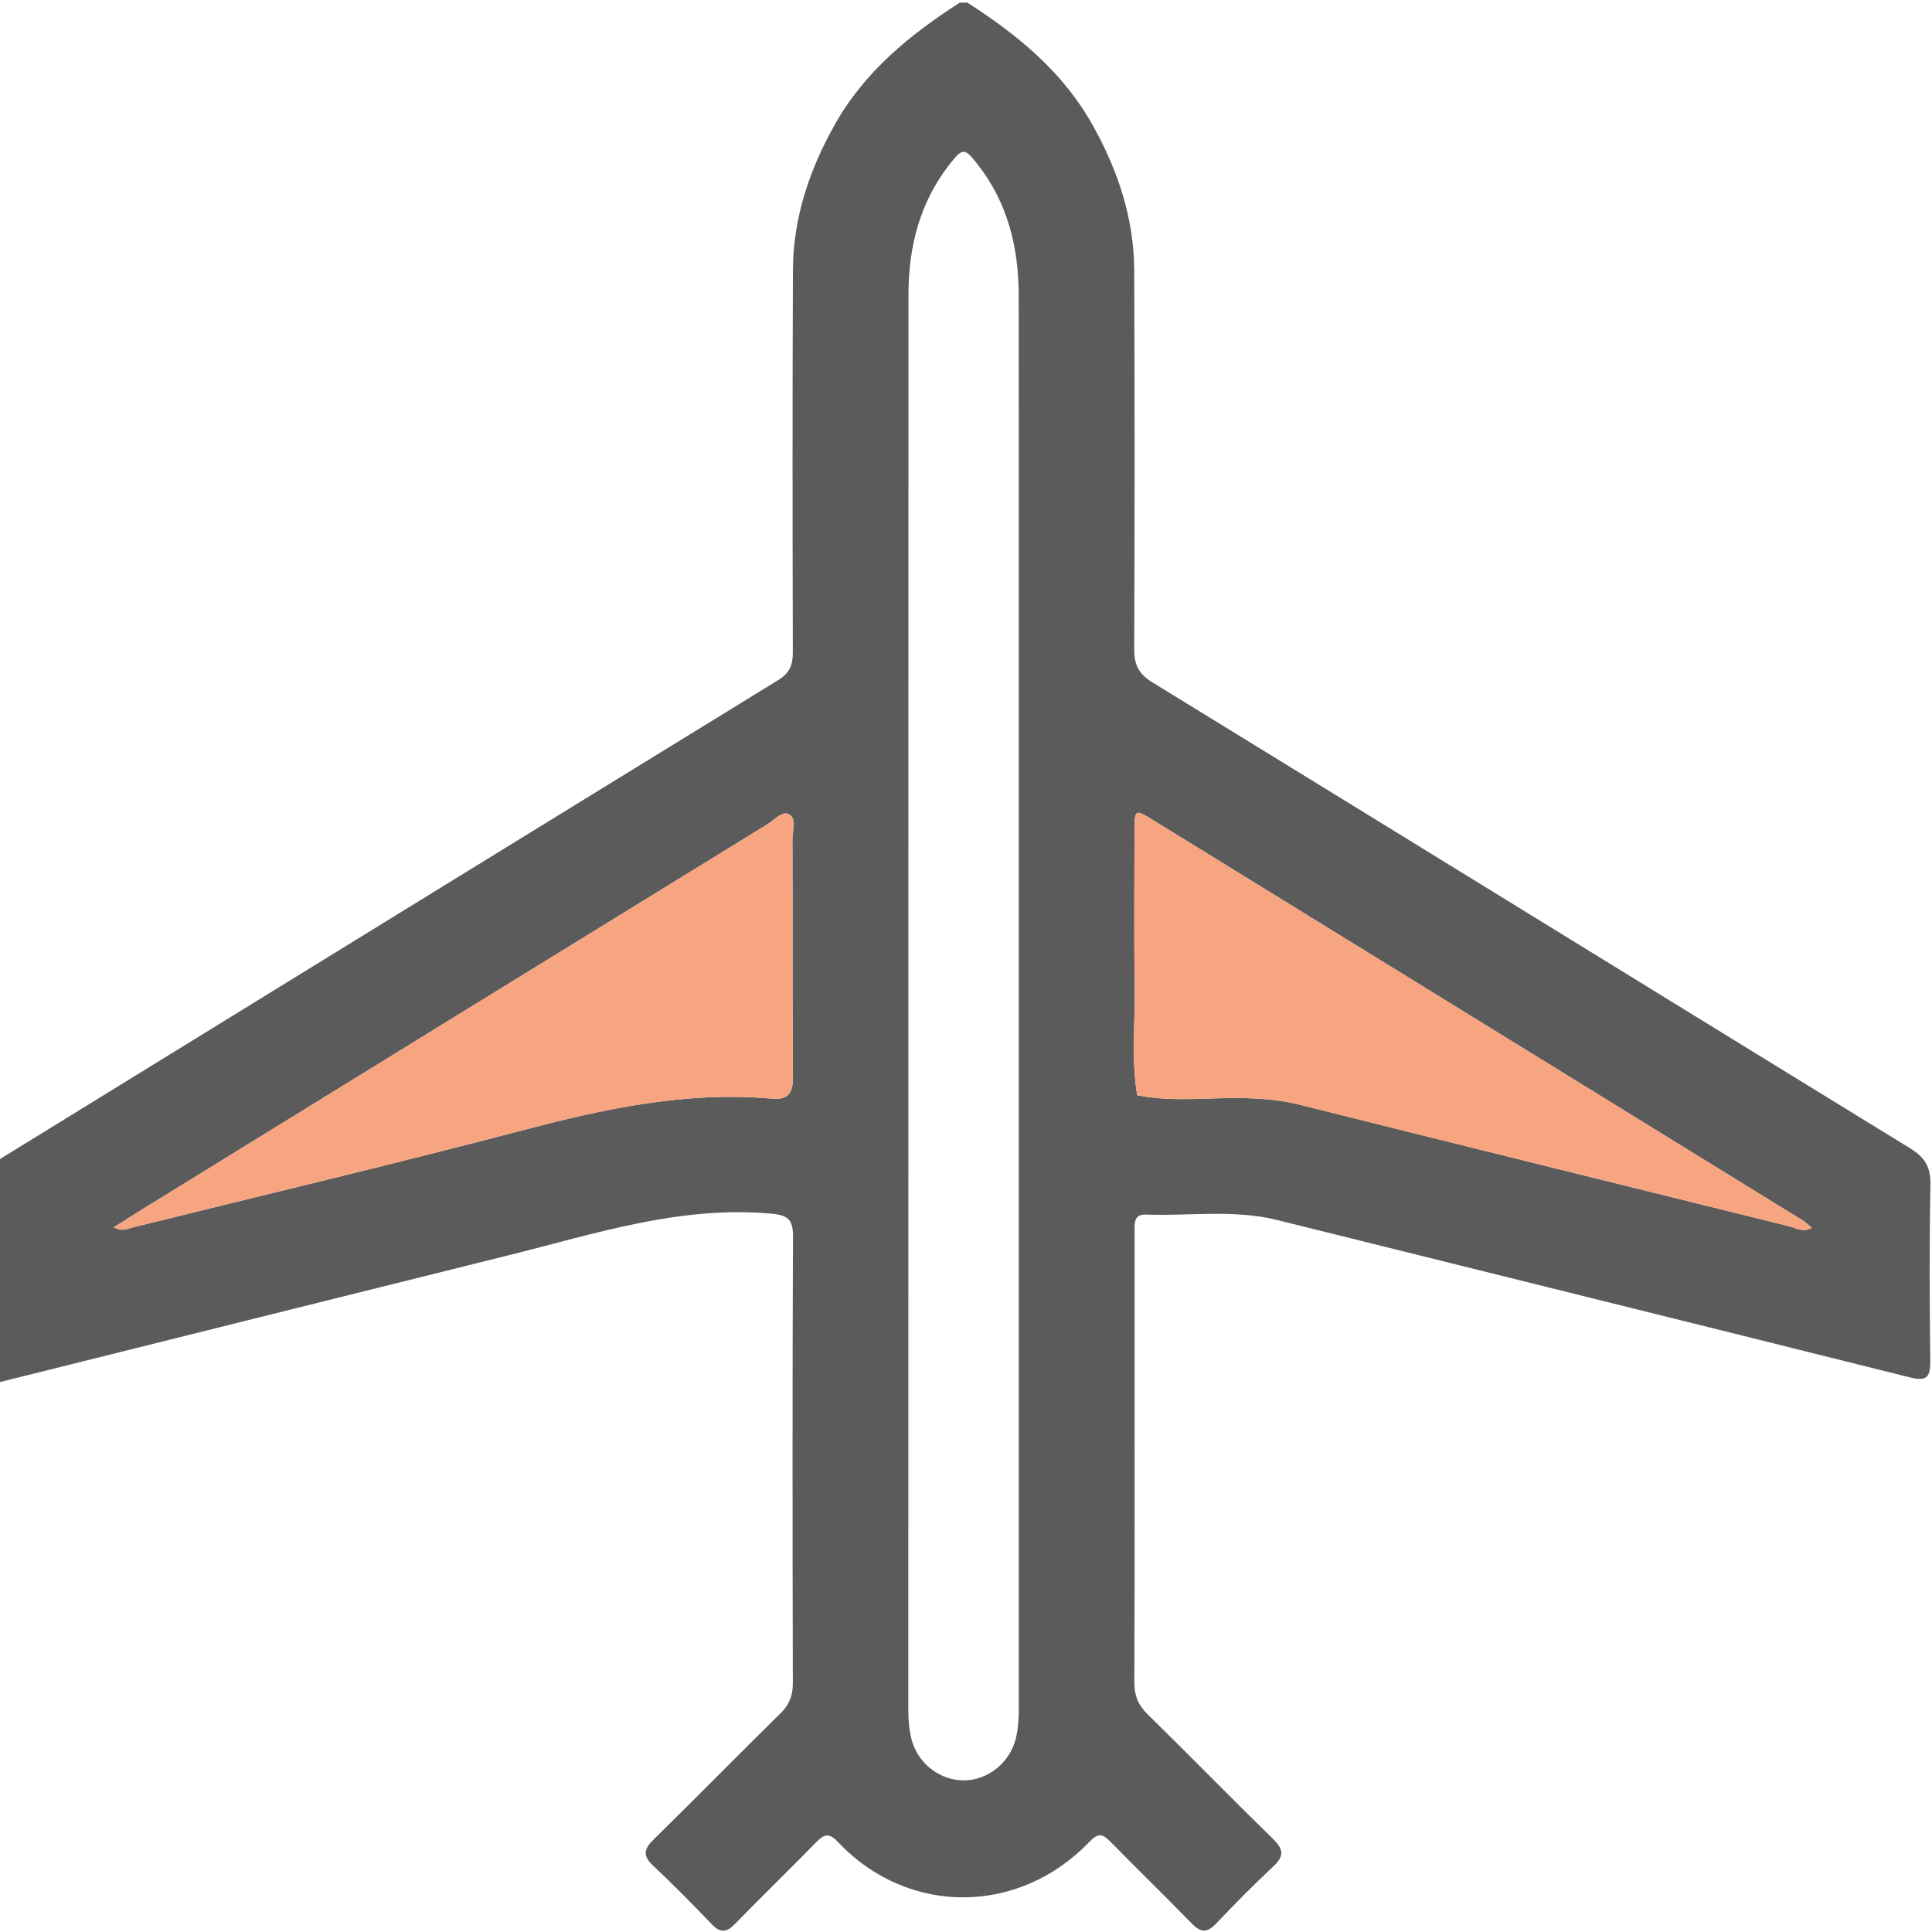
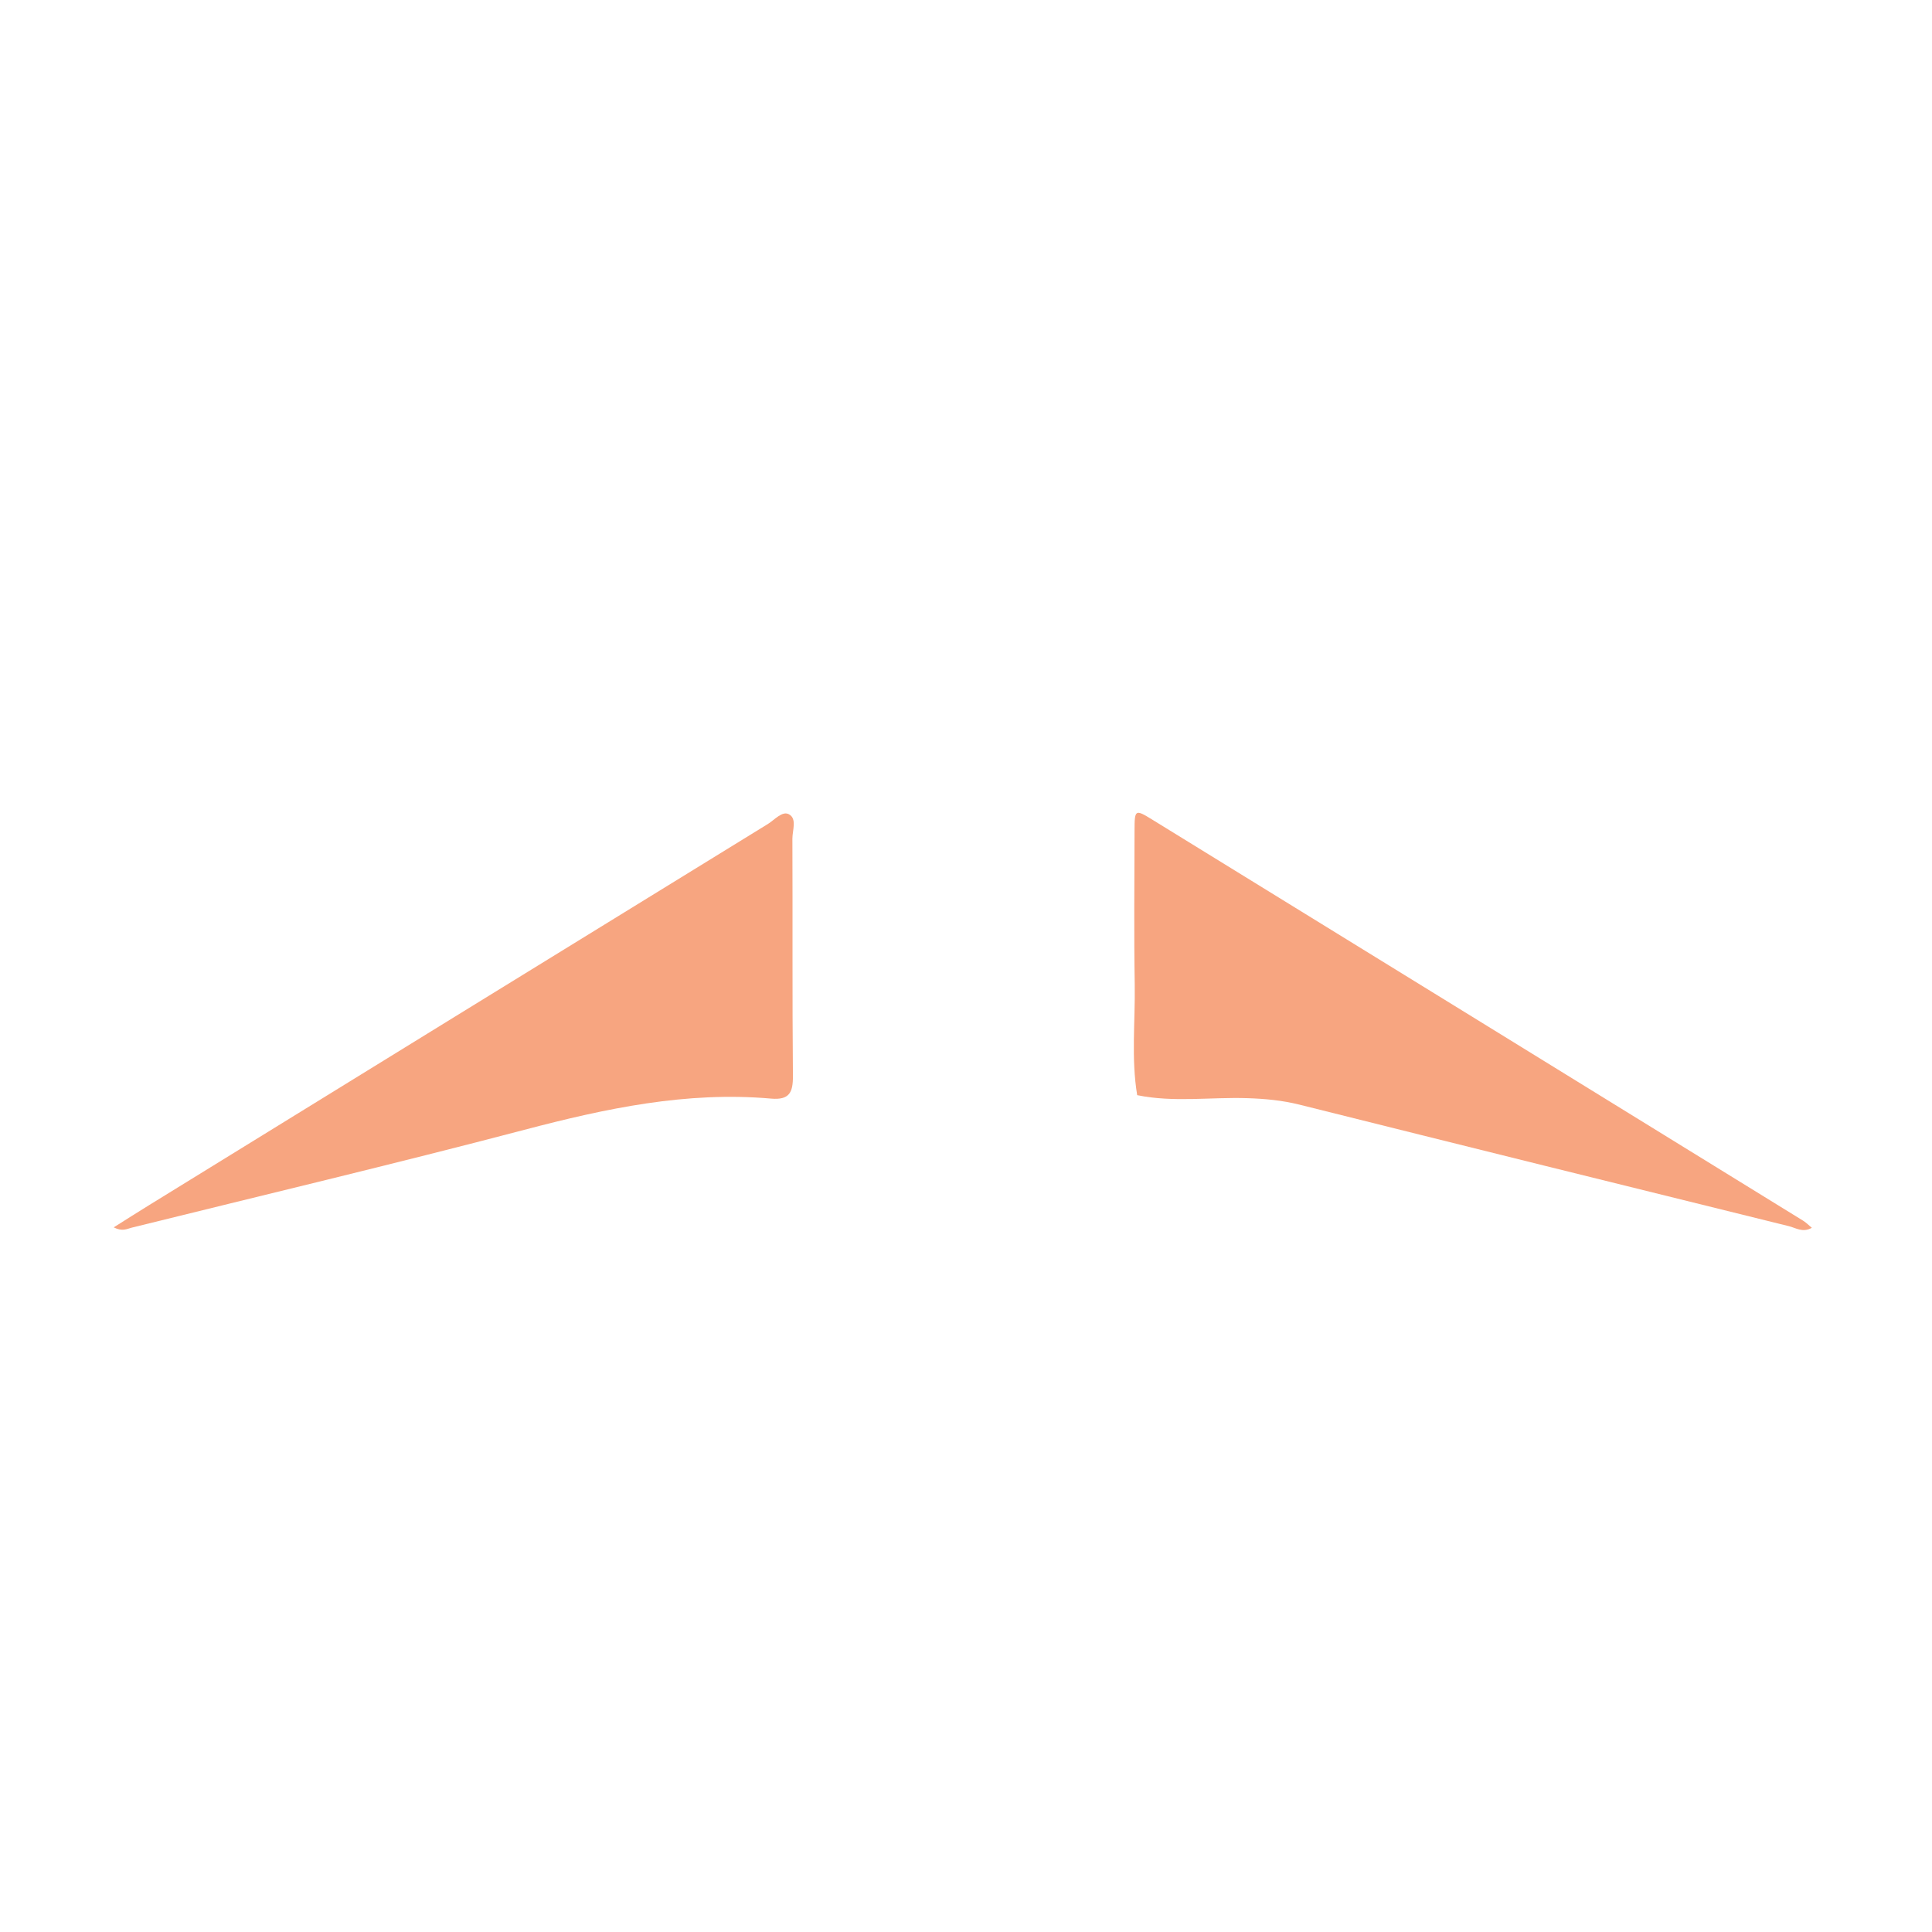
<svg xmlns="http://www.w3.org/2000/svg" width="512" height="512" viewBox="0 0 512 512" fill="none">
  <g clip-path="url(#clip0_582_1428)">
    <g clip-path="url(#clip1_582_1428)">
-       <path d="M256.355 0.688C269.657 9.234 281.682 19.044 289.565 33.159C296.26 45.134 300.514 57.81 300.577 71.599C300.715 105.072 300.715 138.532 300.577 172.005C300.564 176.147 301.766 178.599 305.369 180.814C372.34 221.92 439.21 263.176 506.18 304.294C510.009 306.646 511.674 309.199 511.586 313.829C511.286 329.47 511.348 345.137 511.548 360.778C511.598 365.258 510.322 366.071 506.03 364.995C450.184 351.018 394.3 337.216 338.442 323.314C326.917 320.448 315.242 322.313 303.643 321.875C300.364 321.75 300.69 324.352 300.677 326.517C300.664 336.002 300.677 345.499 300.677 354.984C300.677 385.291 300.727 415.598 300.614 445.892C300.614 449.333 301.616 451.824 304.068 454.239C315.242 465.2 326.166 476.399 337.366 487.336C340.143 490.051 340.381 491.878 337.466 494.606C332.235 499.486 327.192 504.591 322.275 509.784C319.847 512.35 318.108 512.124 315.743 509.672C308.673 502.377 301.365 495.319 294.27 488.062C292.231 485.984 291.029 485.672 288.739 488.062C270.02 507.67 240.576 507.745 222.132 488.212C219.642 485.572 218.391 486.072 216.251 488.262C209.156 495.532 201.848 502.589 194.778 509.872C192.526 512.187 190.874 512.275 188.609 509.922C183.542 504.642 178.399 499.411 173.056 494.393C170.265 491.766 170.64 490.014 173.218 487.486C184.505 476.412 195.579 465.113 206.866 454.026C209.193 451.736 210.119 449.346 210.107 446.105C210.019 406.639 209.982 367.185 210.144 327.718C210.157 323.214 208.918 322.037 204.313 321.624C180.125 319.46 157.577 327.005 134.715 332.673C89.643 343.873 44.621 355.135 -0.414 366.359C-0.414 346.713 -0.414 327.055 -0.414 307.409C68.458 265.002 137.318 222.57 206.228 180.238C209.206 178.412 210.107 176.297 210.107 172.943C210.019 139.158 209.994 105.36 210.132 71.574C210.195 57.785 214.462 45.109 221.156 33.147C229.039 19.044 241.064 9.234 254.366 0.688H256.368L256.355 0.688ZM269.995 265.128C269.995 202.887 270.02 140.647 269.97 78.394C269.97 65.606 267.042 53.656 258.946 43.382C255.605 39.14 255.067 39.153 251.638 43.557C243.705 53.706 240.764 65.505 240.752 78.106C240.714 203.087 240.727 328.081 240.714 453.062C240.714 455.74 240.914 458.368 241.577 460.971C243.179 467.265 249.085 471.882 255.467 471.82C261.899 471.757 267.592 467.115 269.194 460.758C269.932 457.817 269.995 454.839 269.995 451.836C269.995 389.596 269.995 327.355 269.995 265.103V265.128ZM30.118 325.253C30.124 325.256 30.13 325.259 30.136 325.262C32.439 326.45 33.662 325.653 34.91 325.341C69.609 316.744 104.396 308.498 138.957 299.414C160.467 293.758 181.952 289.165 204.338 291.142C209.168 291.568 210.169 289.541 210.132 285.136C209.944 264.177 210.082 243.205 209.994 222.245C209.994 220.03 211.258 216.952 209.068 215.788C207.291 214.837 205.264 217.277 203.475 218.379C148.78 252.026 94.11 285.712 39.453 319.41C36.514 321.223 33.612 323.074 30.136 325.262C30.134 325.264 30.132 325.265 30.131 325.266L30.118 325.253ZM480.153 325.378C479.264 324.64 478.601 323.952 477.813 323.476C420.315 288.027 362.817 252.589 305.307 217.177C300.827 214.412 300.677 214.537 300.664 220.005C300.639 233.645 300.489 247.296 300.715 260.936C300.865 270.696 299.751 280.494 301.365 290.229C311.05 292.219 320.848 290.704 330.583 291.03C335.263 291.18 339.806 291.605 344.373 292.744C387.593 303.555 430.839 314.279 474.097 324.953C475.886 325.391 477.713 326.742 480.14 325.391L480.153 325.378Z" fill="#5B5B5C" />
      <path d="M30.136 325.262C32.439 326.45 33.662 325.653 34.91 325.341C69.609 316.744 104.396 308.498 138.957 299.414C160.467 293.758 181.952 289.165 204.338 291.142C209.168 291.568 210.169 289.541 210.132 285.136C209.944 264.177 210.082 243.205 209.994 222.245C209.994 220.03 211.258 216.952 209.068 215.788C207.291 214.837 205.264 217.277 203.475 218.379C148.78 252.026 94.11 285.712 39.453 319.41C36.514 321.223 33.612 323.074 30.136 325.262Z" fill="#F7A580" />
      <path d="M480.153 325.378C479.264 324.64 478.601 323.952 477.813 323.476C420.315 288.027 362.817 252.589 305.307 217.177C300.827 214.412 300.677 214.537 300.664 220.005C300.639 233.645 300.489 247.296 300.715 260.936C300.865 270.696 299.751 280.494 301.365 290.229C311.05 292.219 320.848 290.704 330.583 291.03C335.263 291.18 339.806 291.605 344.373 292.744C387.593 303.555 430.839 314.279 474.097 324.953C475.886 325.391 477.713 326.742 480.14 325.391L480.153 325.378Z" fill="#F7A580" />
    </g>
  </g>
  <defs>
    <clipPath id="clip0_582_1428">
      <rect width="512" height="512" fill="white" />
    </clipPath>
    <clipPath id="clip1_582_1428">
      <rect width="512" height="510.986" fill="white" transform="translate(-0.414 0.688)" />
    </clipPath>
  </defs>
</svg>